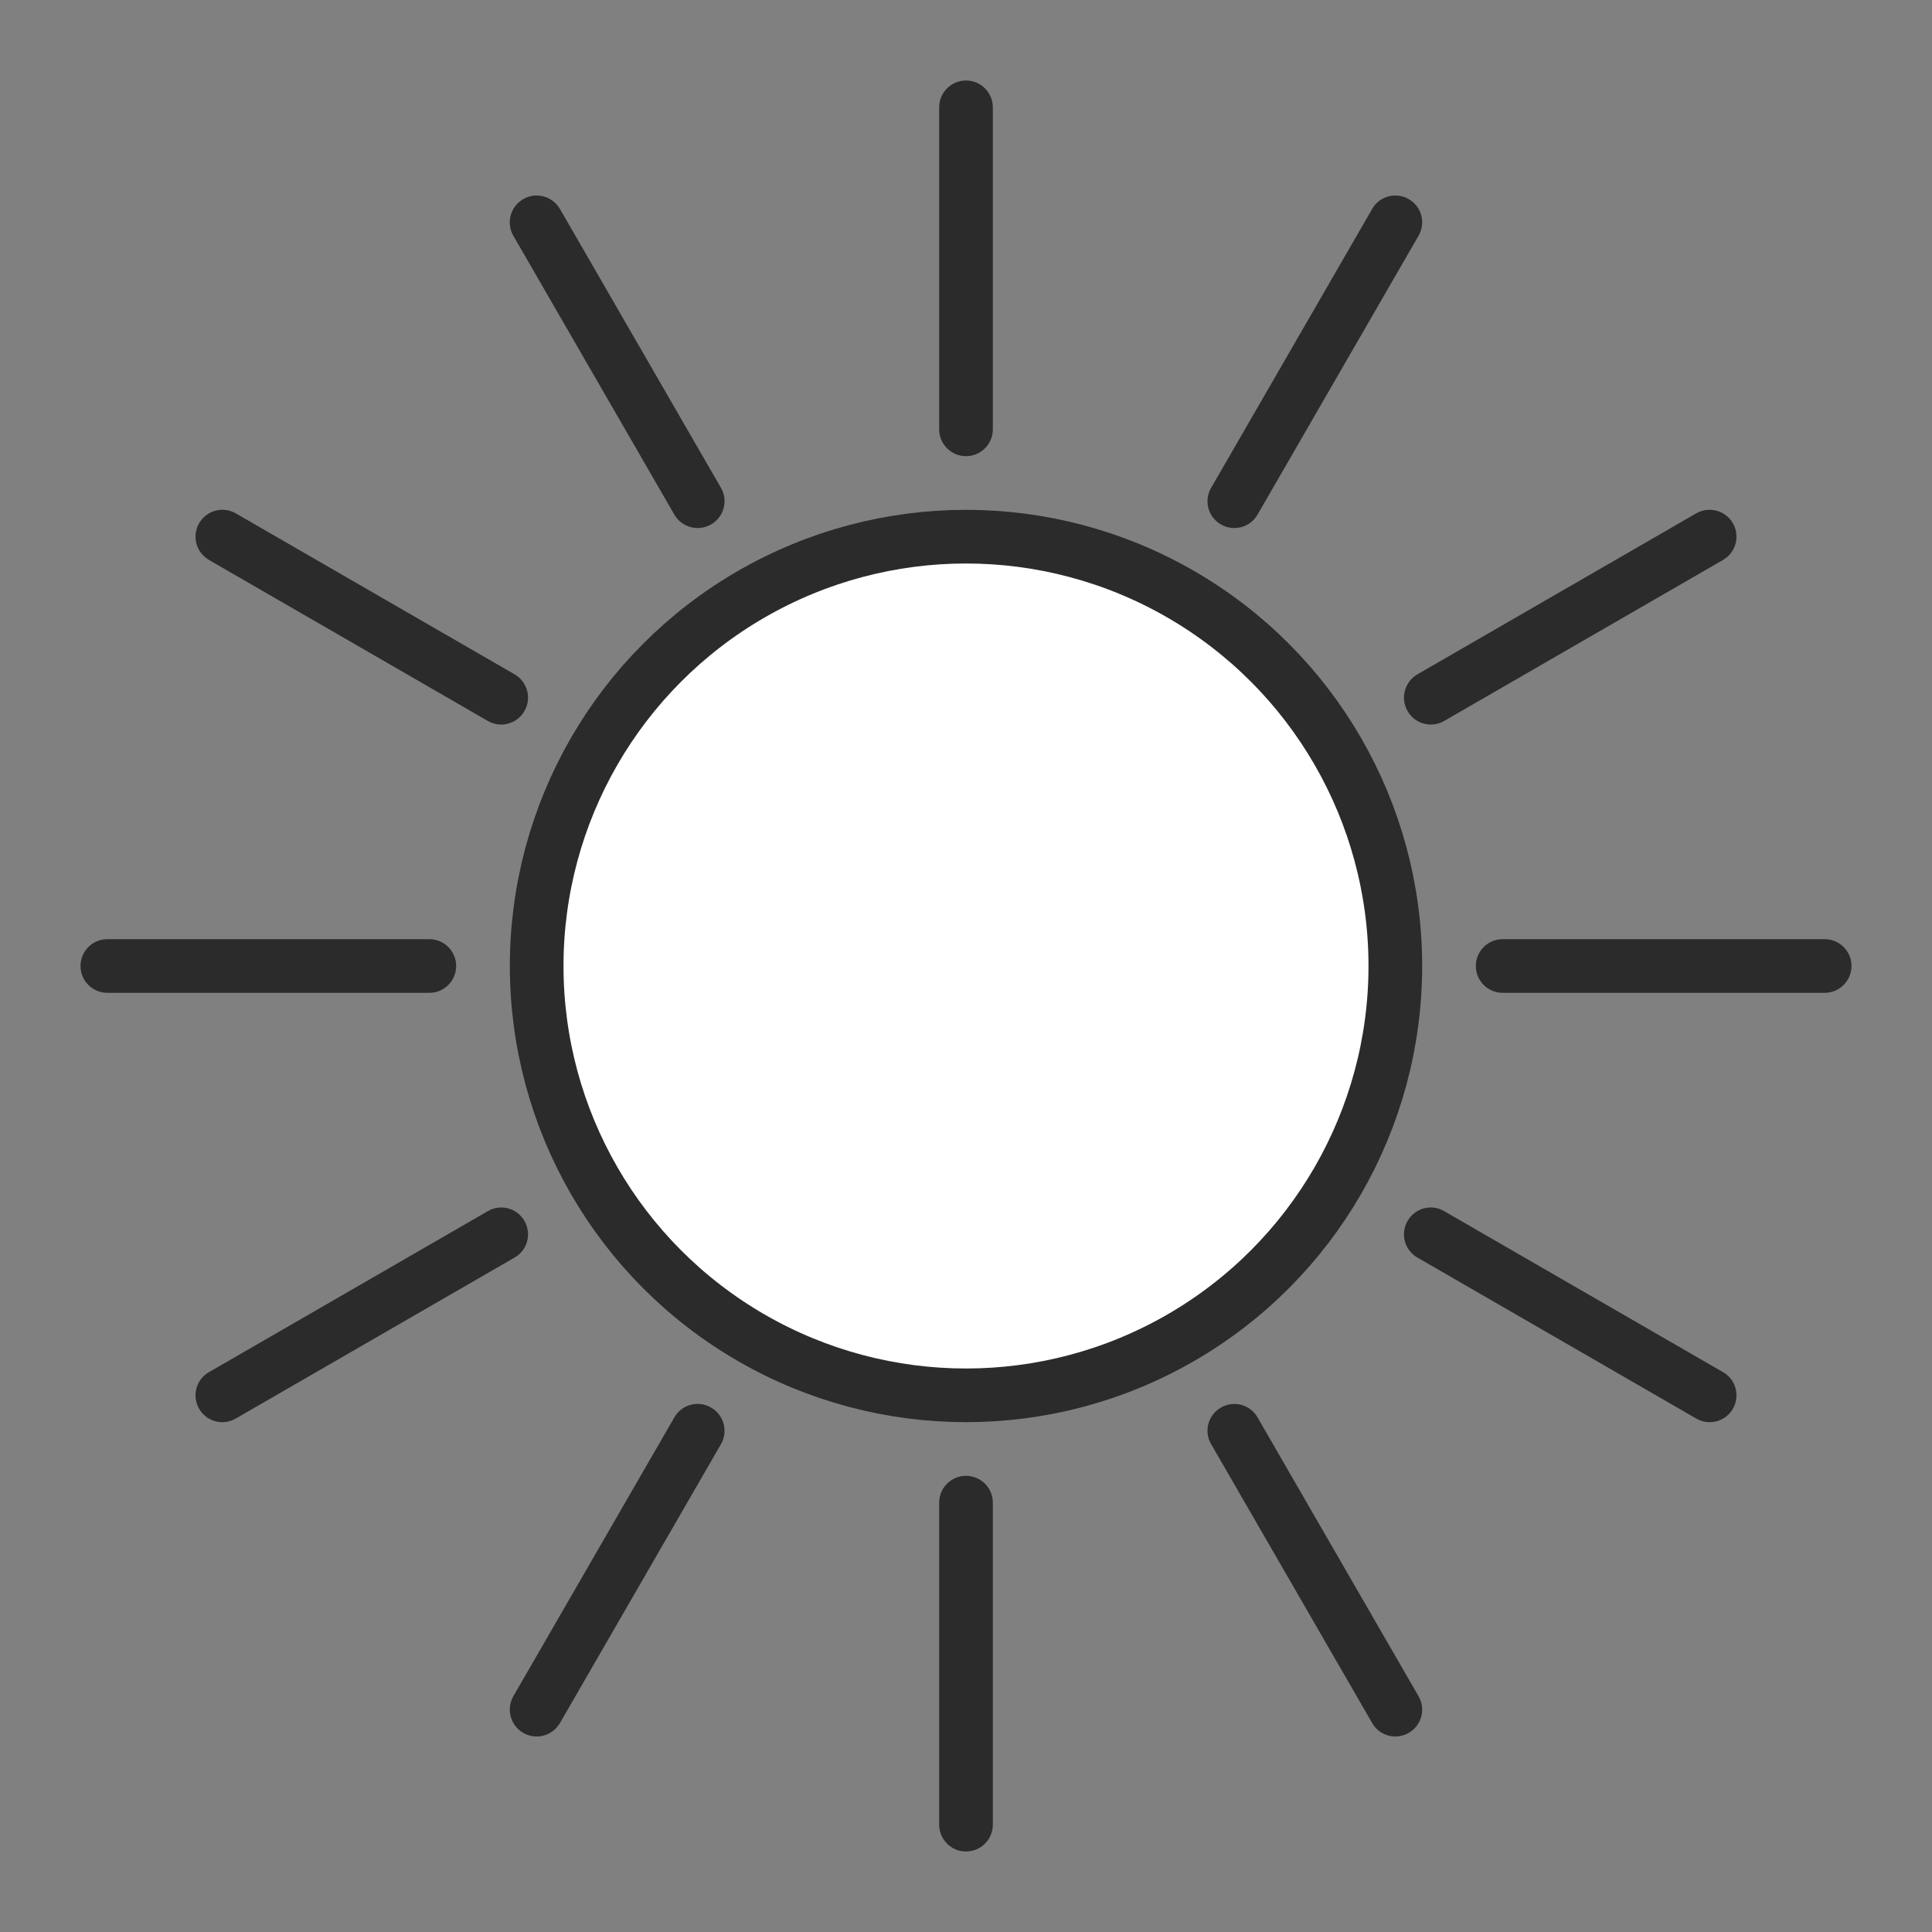
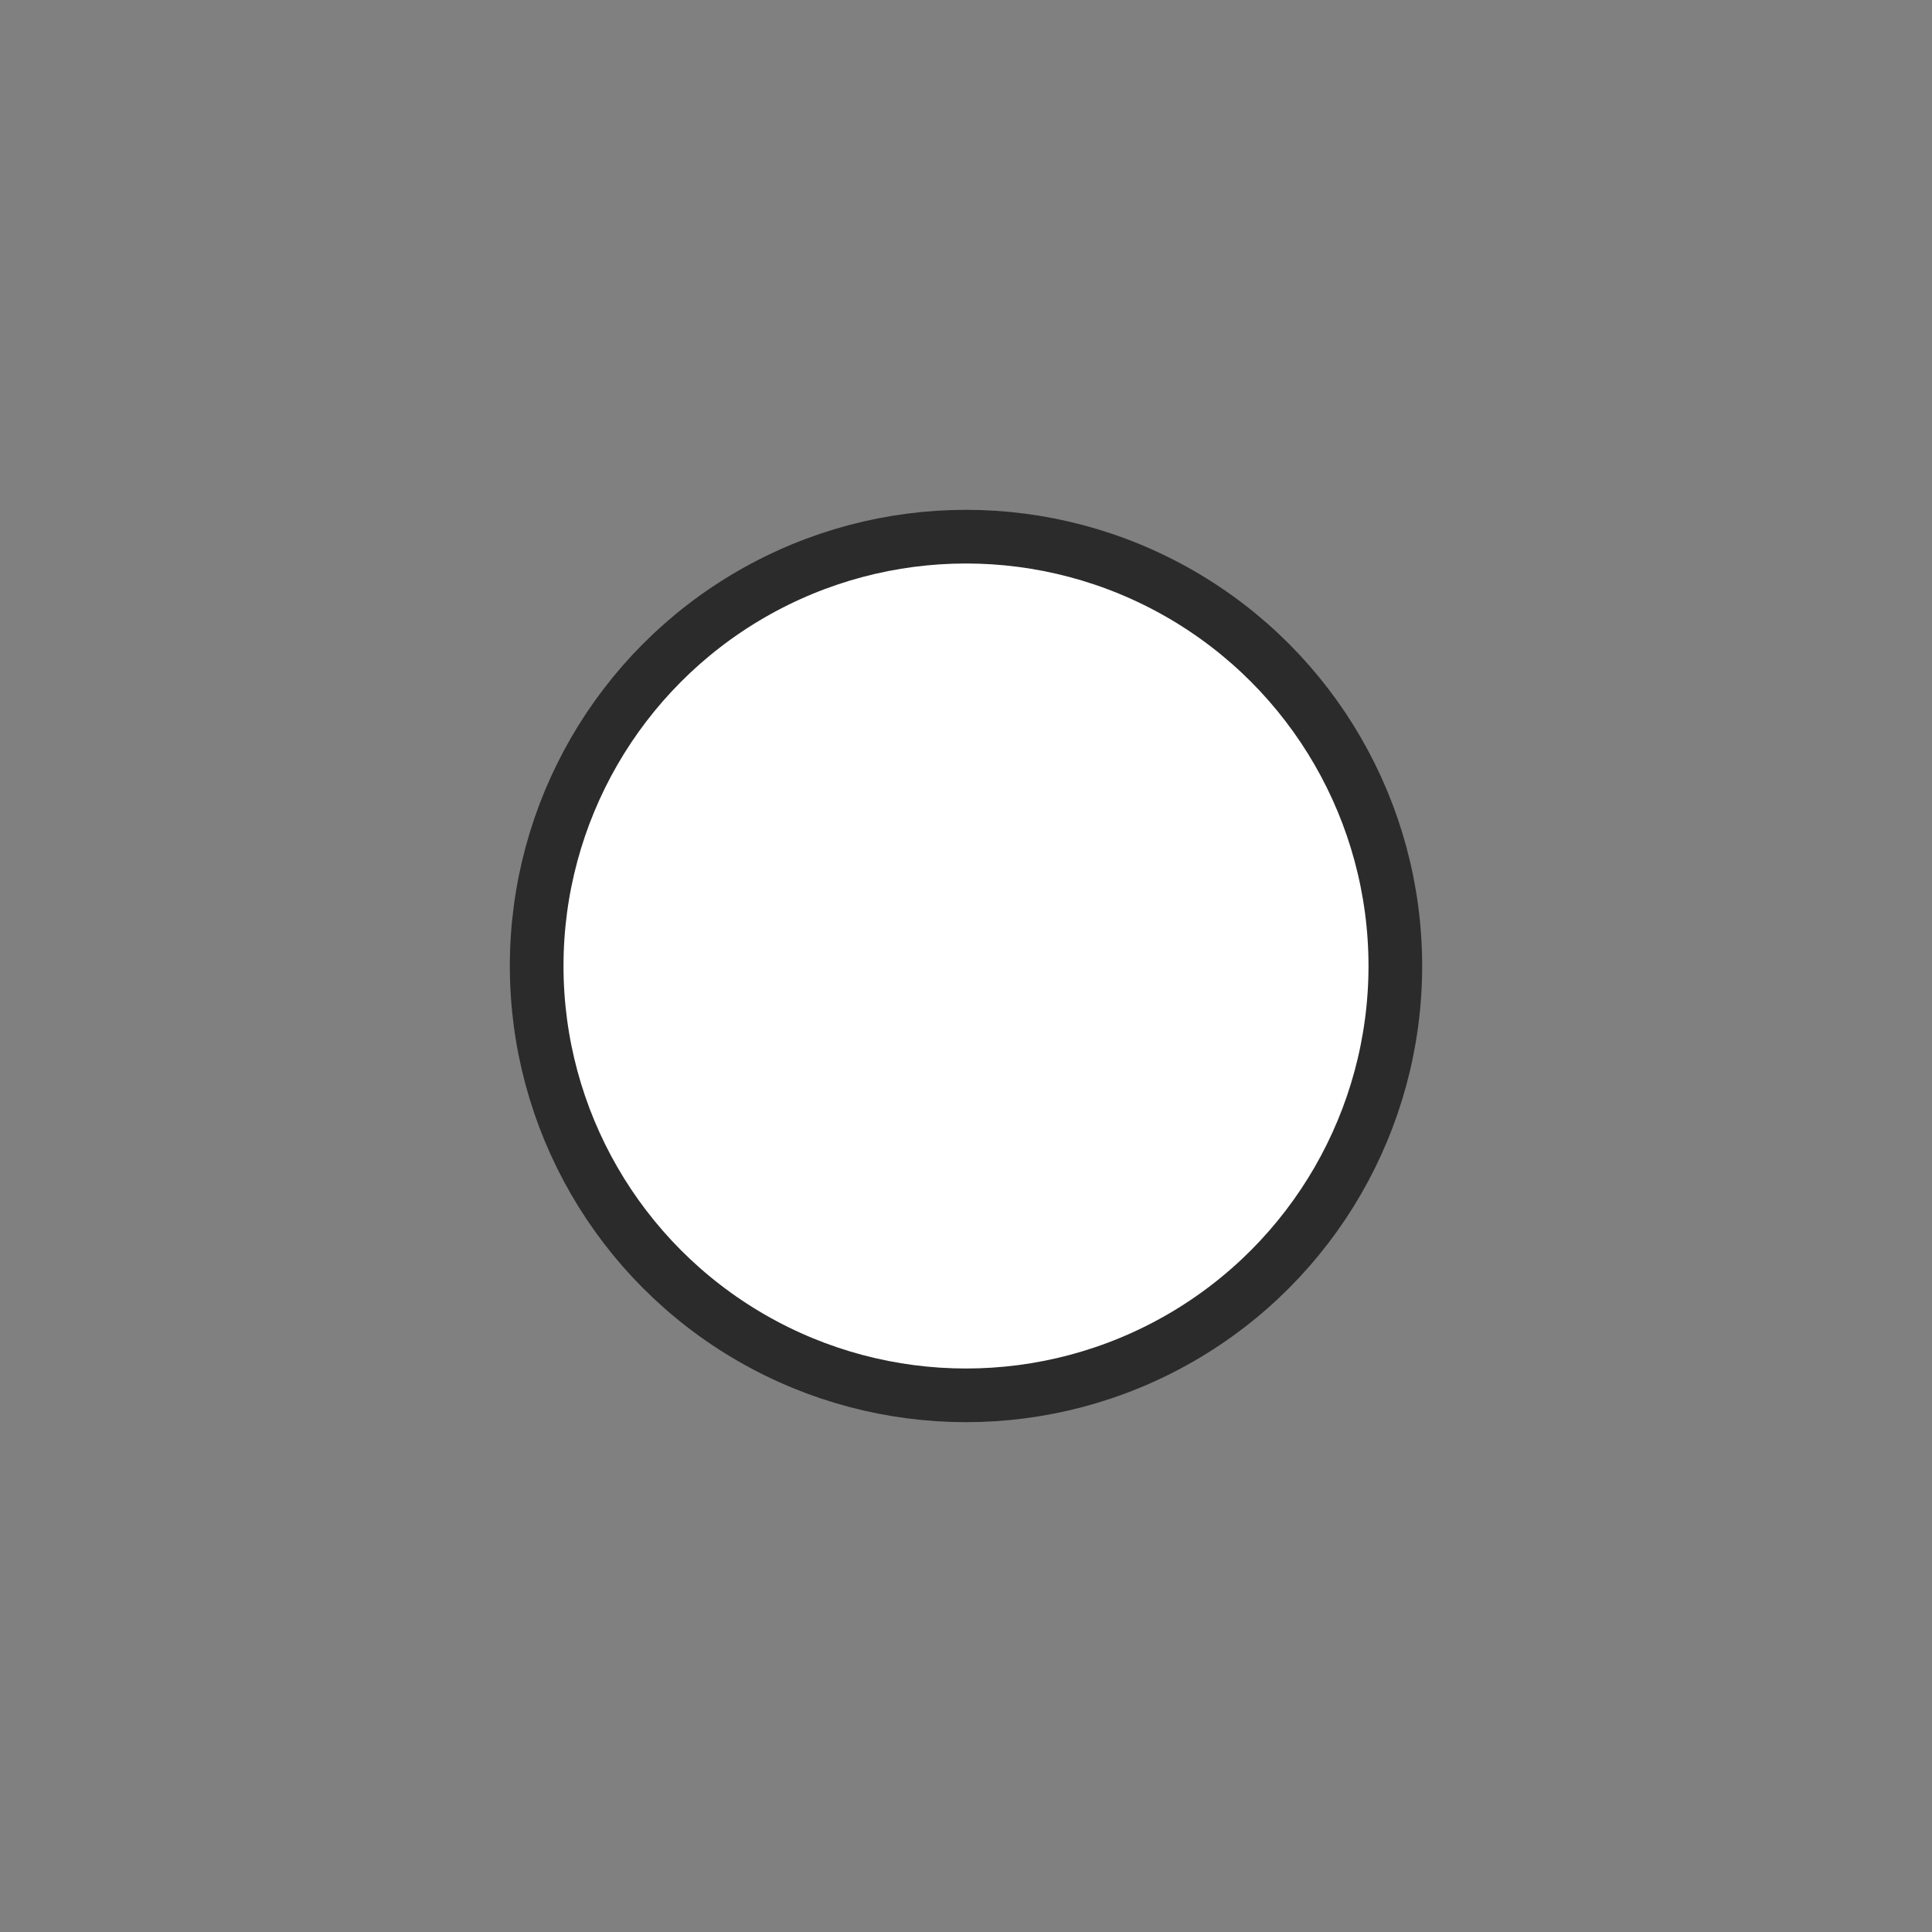
<svg xmlns="http://www.w3.org/2000/svg" width="18" height="18" viewBox="0 0 18 18" fill="none">
  <rect x="0" y="0" width="18" height="18" fill="#808080" stroke="none" />
-   <path fill-rule="evenodd" clip-rule="evenodd" d="M9.25 1C9.25 0.862 9.138 0.75 9 0.75C8.862 0.75 8.75 0.862 8.75 1V4C8.75 4.138 8.862 4.25 9 4.25C9.138 4.25 9.25 4.138 9.25 4V1ZM9.25 14C9.25 13.862 9.138 13.75 9 13.75C8.862 13.75 8.75 13.862 8.75 14V17C8.75 17.138 8.862 17.25 9 17.25C9.138 17.25 9.25 17.138 9.25 17V14ZM17.25 9C17.25 9.138 17.138 9.25 17 9.25H14C13.862 9.25 13.75 9.138 13.75 9C13.75 8.862 13.862 8.75 14 8.75H17C17.138 8.75 17.25 8.862 17.25 9ZM4 9.25C4.138 9.25 4.25 9.138 4.25 9C4.25 8.862 4.138 8.75 4 8.75H1C0.862 8.75 0.75 8.862 0.75 9C0.75 9.138 0.862 9.25 1 9.25H4ZM13.125 1.855C13.245 1.924 13.286 2.077 13.216 2.197L11.716 4.795C11.648 4.914 11.495 4.955 11.375 4.886C11.255 4.817 11.214 4.664 11.284 4.545L12.784 1.947C12.852 1.827 13.005 1.786 13.125 1.855ZM6.717 13.455C6.786 13.335 6.745 13.183 6.625 13.114C6.505 13.044 6.353 13.085 6.283 13.205L4.783 15.803C4.714 15.923 4.755 16.076 4.875 16.145C4.995 16.214 5.147 16.173 5.217 16.053L6.717 13.455ZM16.145 13.125C16.076 13.245 15.923 13.286 15.803 13.216L13.205 11.716C13.086 11.648 13.045 11.495 13.114 11.375C13.183 11.255 13.336 11.214 13.455 11.284L16.053 12.784C16.173 12.852 16.214 13.005 16.145 13.125ZM4.545 6.717C4.664 6.786 4.817 6.745 4.886 6.625C4.955 6.505 4.914 6.353 4.795 6.283L2.197 4.783C2.077 4.714 1.924 4.755 1.855 4.875C1.786 4.995 1.827 5.147 1.947 5.217L4.545 6.717ZM16.145 4.875C16.214 4.995 16.173 5.147 16.053 5.217L13.455 6.717C13.336 6.786 13.183 6.745 13.114 6.625C13.045 6.505 13.086 6.353 13.205 6.283L15.803 4.783C15.923 4.714 16.076 4.755 16.145 4.875ZM4.795 11.716C4.914 11.648 4.955 11.495 4.886 11.375C4.817 11.255 4.664 11.214 4.545 11.284L1.947 12.784C1.827 12.852 1.786 13.005 1.855 13.125C1.924 13.245 2.077 13.286 2.197 13.216L4.795 11.716ZM13.125 16.145C13.005 16.214 12.852 16.173 12.784 16.053L11.284 13.455C11.214 13.336 11.255 13.183 11.375 13.114C11.495 13.045 11.648 13.086 11.716 13.205L13.216 15.803C13.286 15.923 13.245 16.076 13.125 16.145ZM6.283 4.795C6.353 4.914 6.505 4.955 6.625 4.886C6.745 4.817 6.786 4.664 6.717 4.545L5.217 1.947C5.147 1.827 4.995 1.786 4.875 1.855C4.755 1.924 4.714 2.077 4.783 2.197L6.283 4.795Z" fill="#2C2B2B" />
  <circle cx="9" cy="9" r="4" fill="white" stroke="#2C2B2B" stroke-width="0.5" />
</svg>